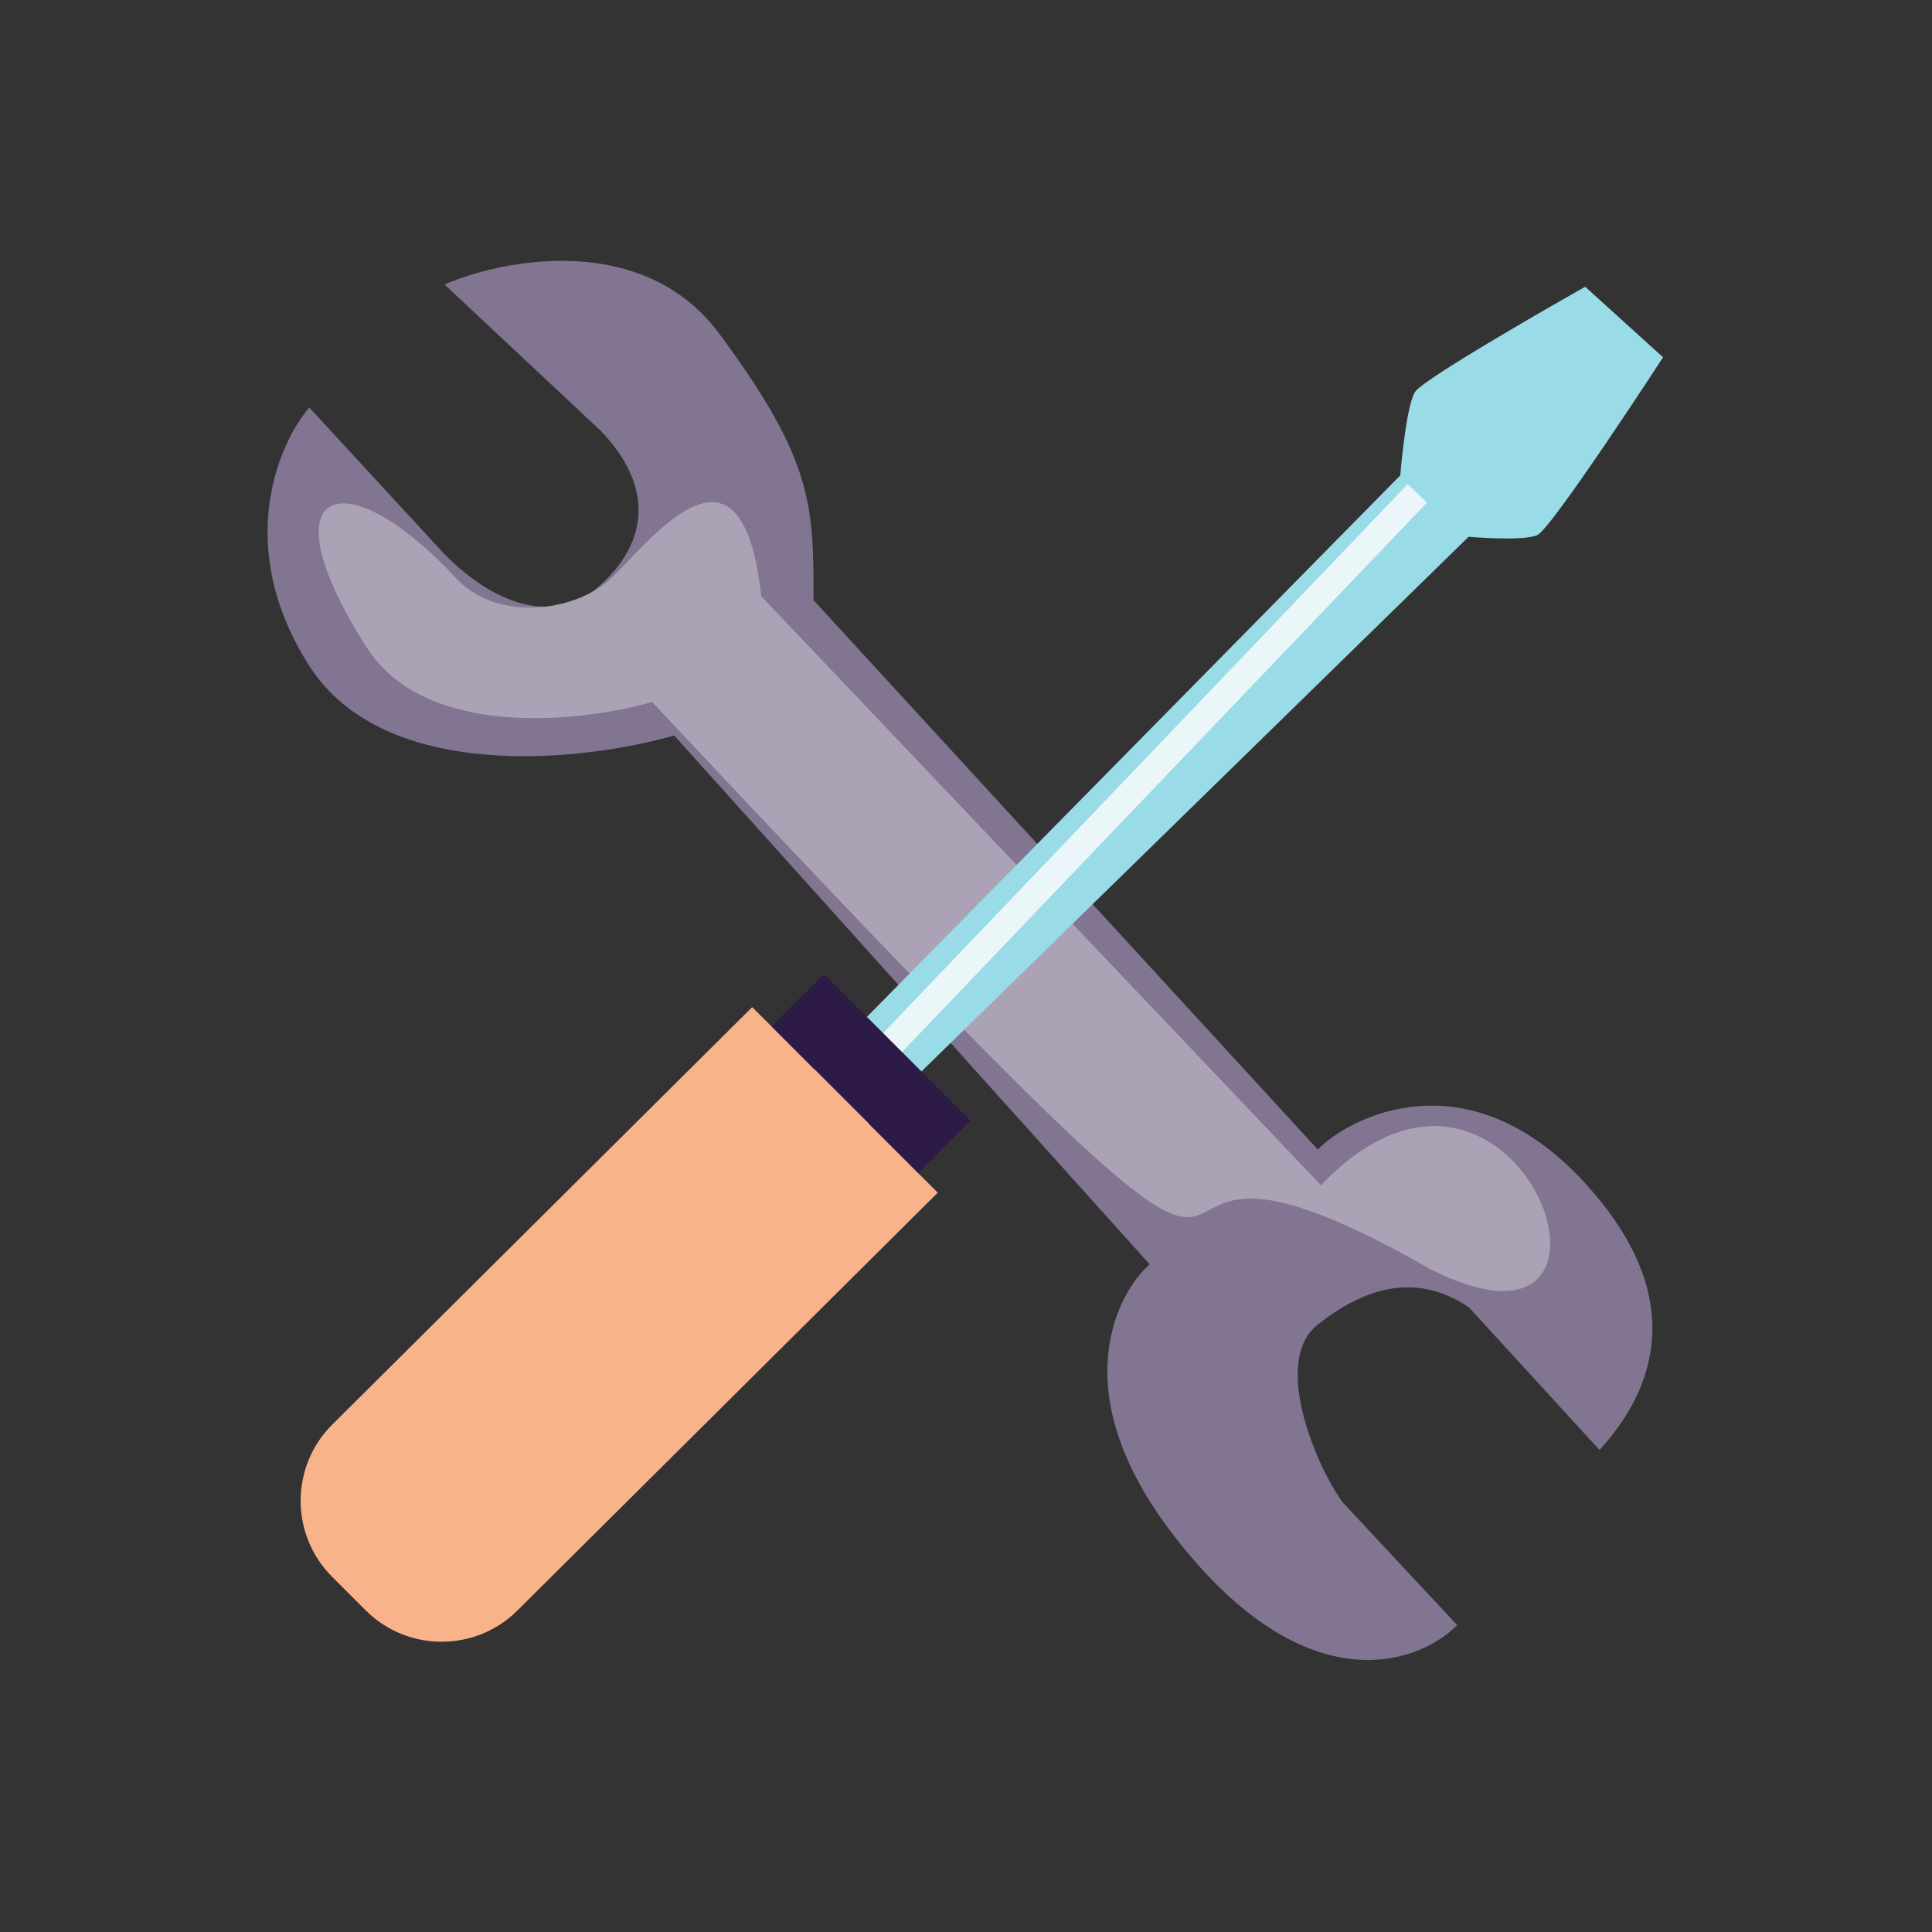
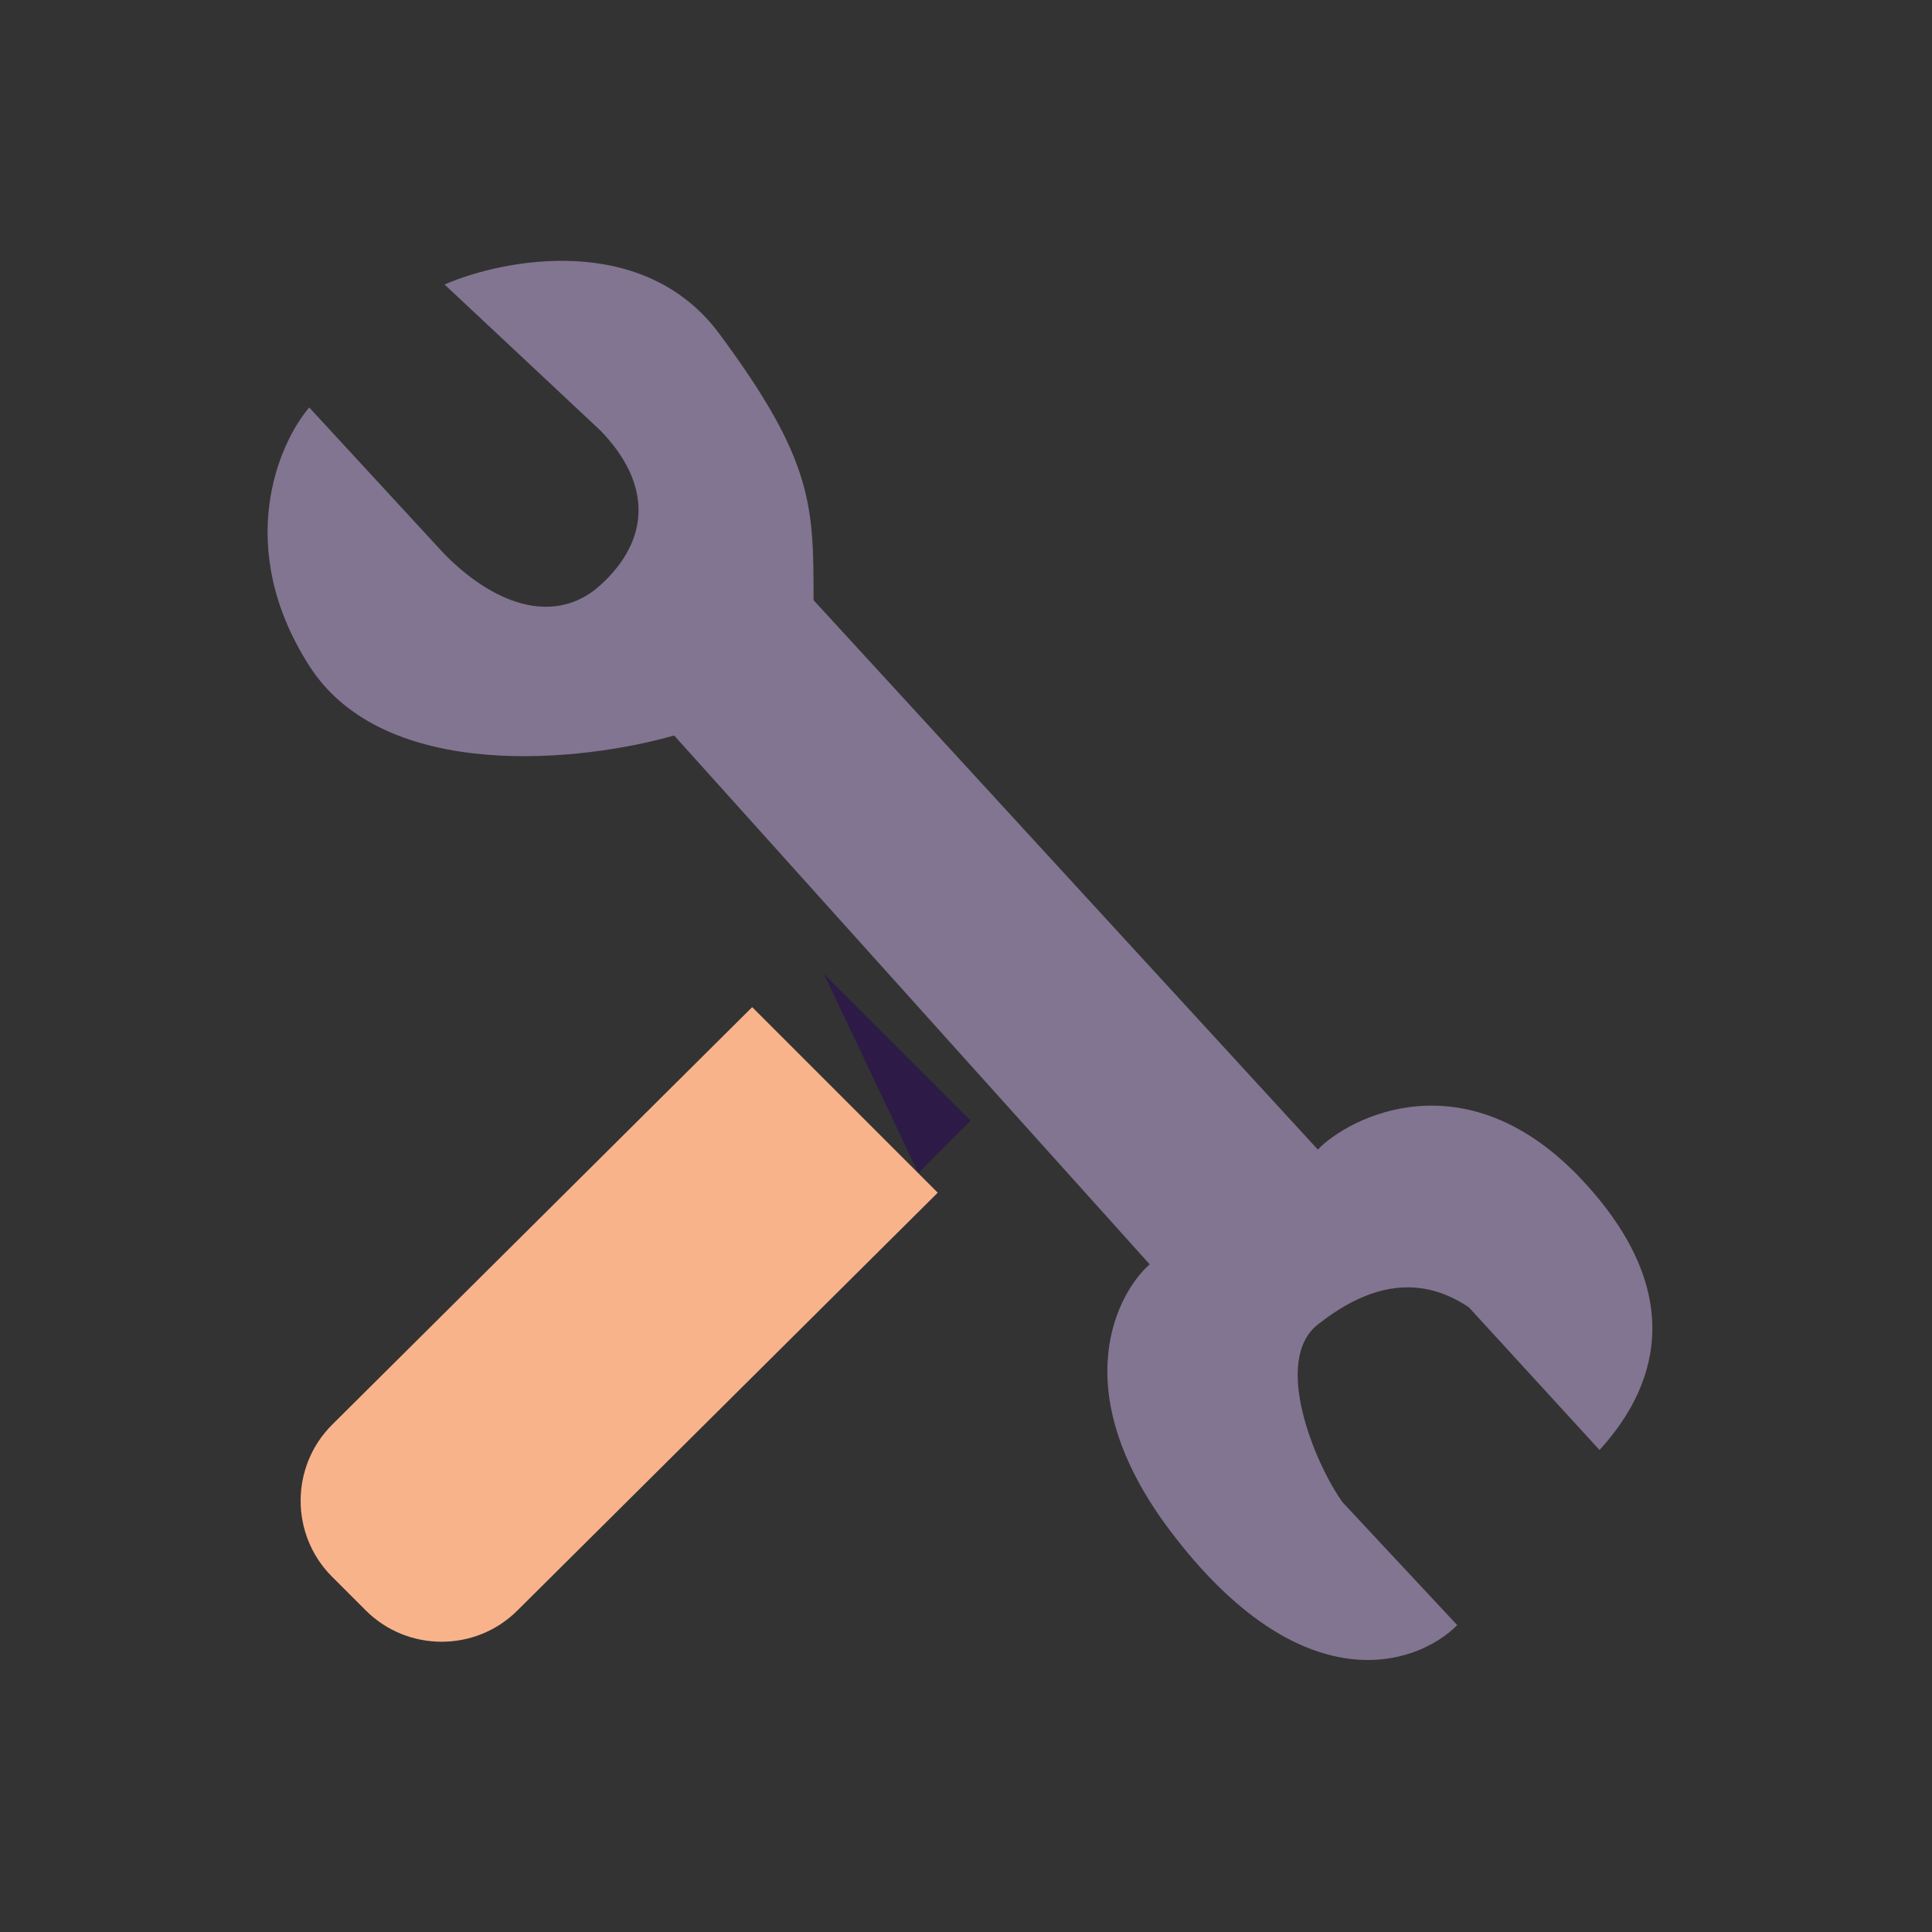
<svg xmlns="http://www.w3.org/2000/svg" width="65" height="65" viewBox="0 0 65 65" fill="none">
  <rect x="0" y="0" width="65" height="65" fill="#333333" stroke="none" />
  <path d="M44.337 38.676L27.371 20.192C27.371 17.02 27.371 15.503 24.198 11.226C21.66 7.805 16.979 8.698 14.956 9.571L20.198 14.482C21.941 16.275 21.881 18.162 20.198 19.688C18.775 20.977 16.793 20.498 14.956 18.647L10.404 13.709C9.346 14.951 7.866 18.427 10.404 22.399C12.942 26.372 19.646 25.618 22.681 24.744L38.681 42.538C37.67 43.412 35.74 46.693 39.371 51.504C43.785 57.352 47.648 56.056 49.027 54.676L45.165 50.538C44.245 49.251 42.792 45.775 44.337 44.561C45.881 43.347 47.61 42.768 49.418 43.982L53.814 48.783C55.285 47.174 57.169 43.982 53.303 39.779C49.343 35.474 45.348 37.618 44.337 38.676Z" fill="#827591" />
-   <path d="M44.442 39.876L25.609 20.057C24.948 13.961 21.779 18.349 20.494 19.515C19.381 20.523 16.841 20.962 15.404 19.515C11.584 15.372 8.825 16.283 12.338 21.783C14.324 24.89 19.567 24.3 21.94 23.617C49.1 52.581 33.799 34.496 48.144 42.71C55.953 46.643 51.064 32.953 44.442 39.876Z" fill="#ABA3B5" />
-   <path d="M47.11 15.994L26.922 36.491L28.593 38.401L49.41 18.059C49.41 18.059 51.232 18.219 51.718 18.004C52.204 17.789 55.952 12.021 55.952 12.021L53.332 9.647C53.332 9.647 47.917 12.703 47.607 13.186C47.298 13.67 47.11 15.994 47.11 15.994Z" fill="#9ADBE8" />
-   <path fill-rule="evenodd" clip-rule="evenodd" d="M48.01 16.909L29.982 35.776L29.332 35.155L47.36 16.288L48.01 16.909Z" fill="#EBF6F8" />
  <path d="M31.539 40.117L25.306 33.884L11.171 47.936C9.767 49.339 9.758 51.633 11.171 53.046L12.303 54.178C13.707 55.582 16 55.591 17.413 54.178L31.549 40.127L31.539 40.117Z" fill="#F9B38B" />
-   <path d="M27.722 32.769L32.658 37.705L30.896 39.466L25.96 34.53L27.722 32.769Z" fill="#2E1A47" />
+   <path d="M27.722 32.769L32.658 37.705L30.896 39.466L27.722 32.769Z" fill="#2E1A47" />
</svg>